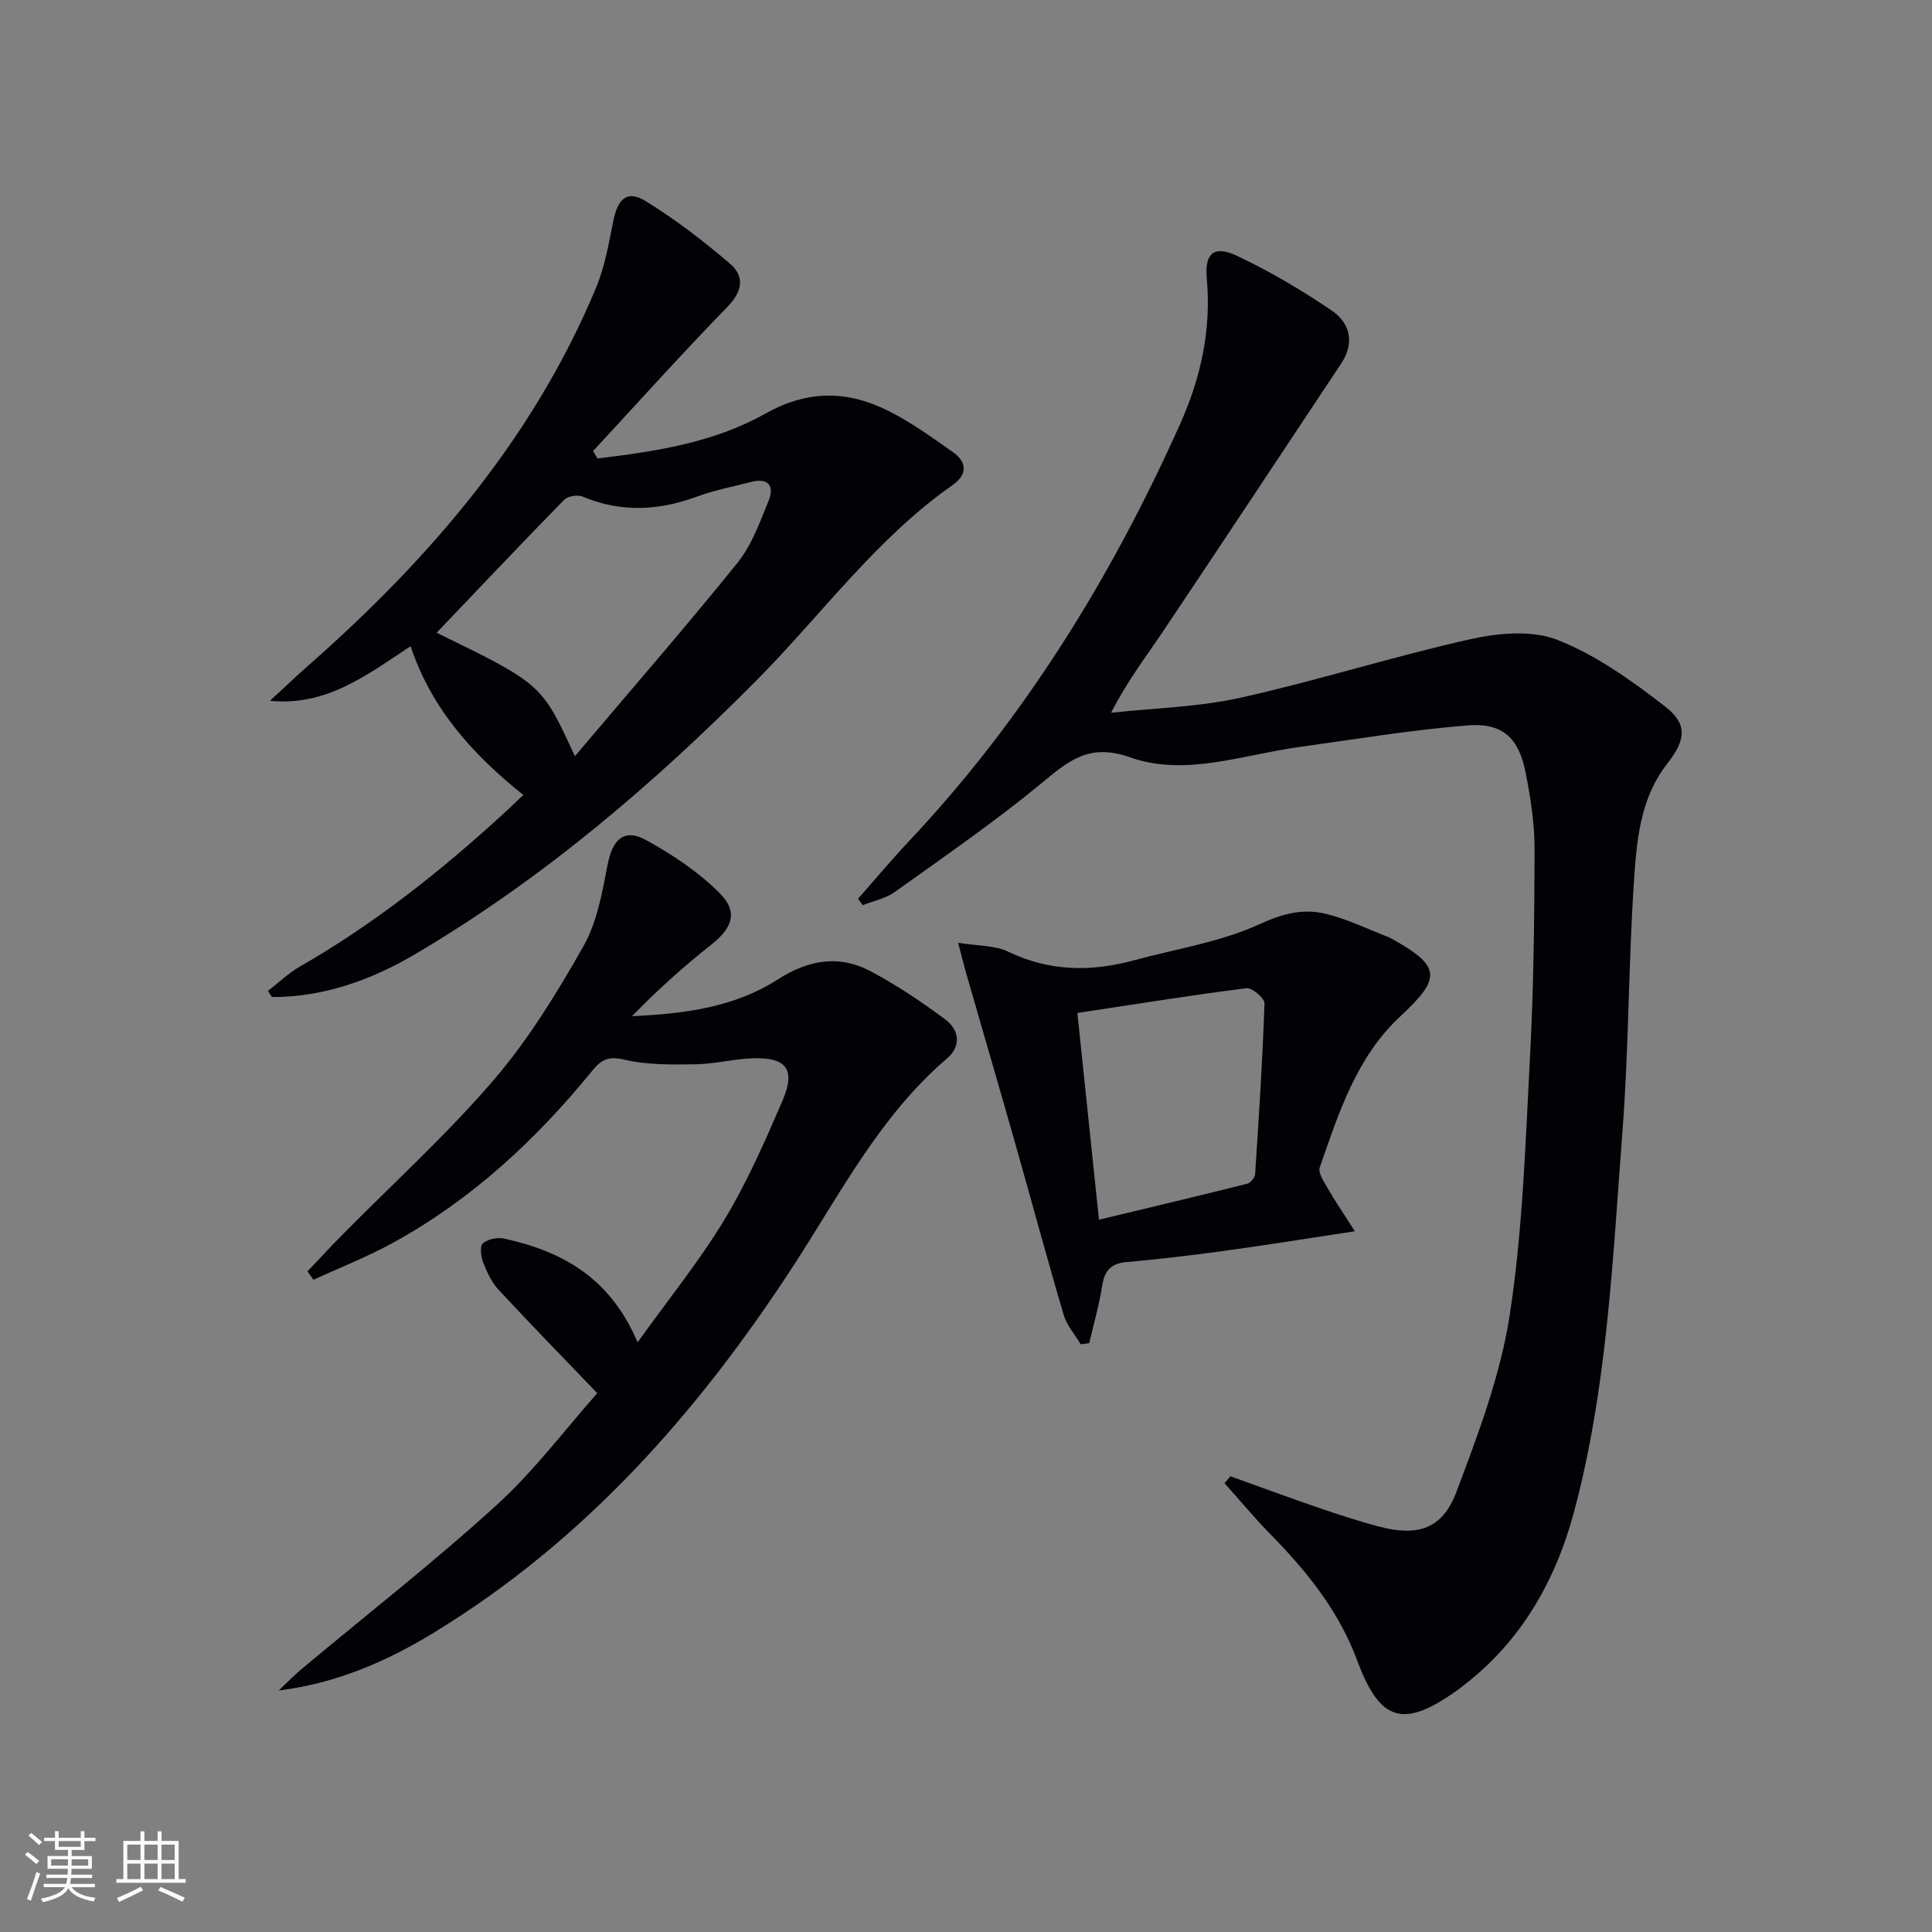
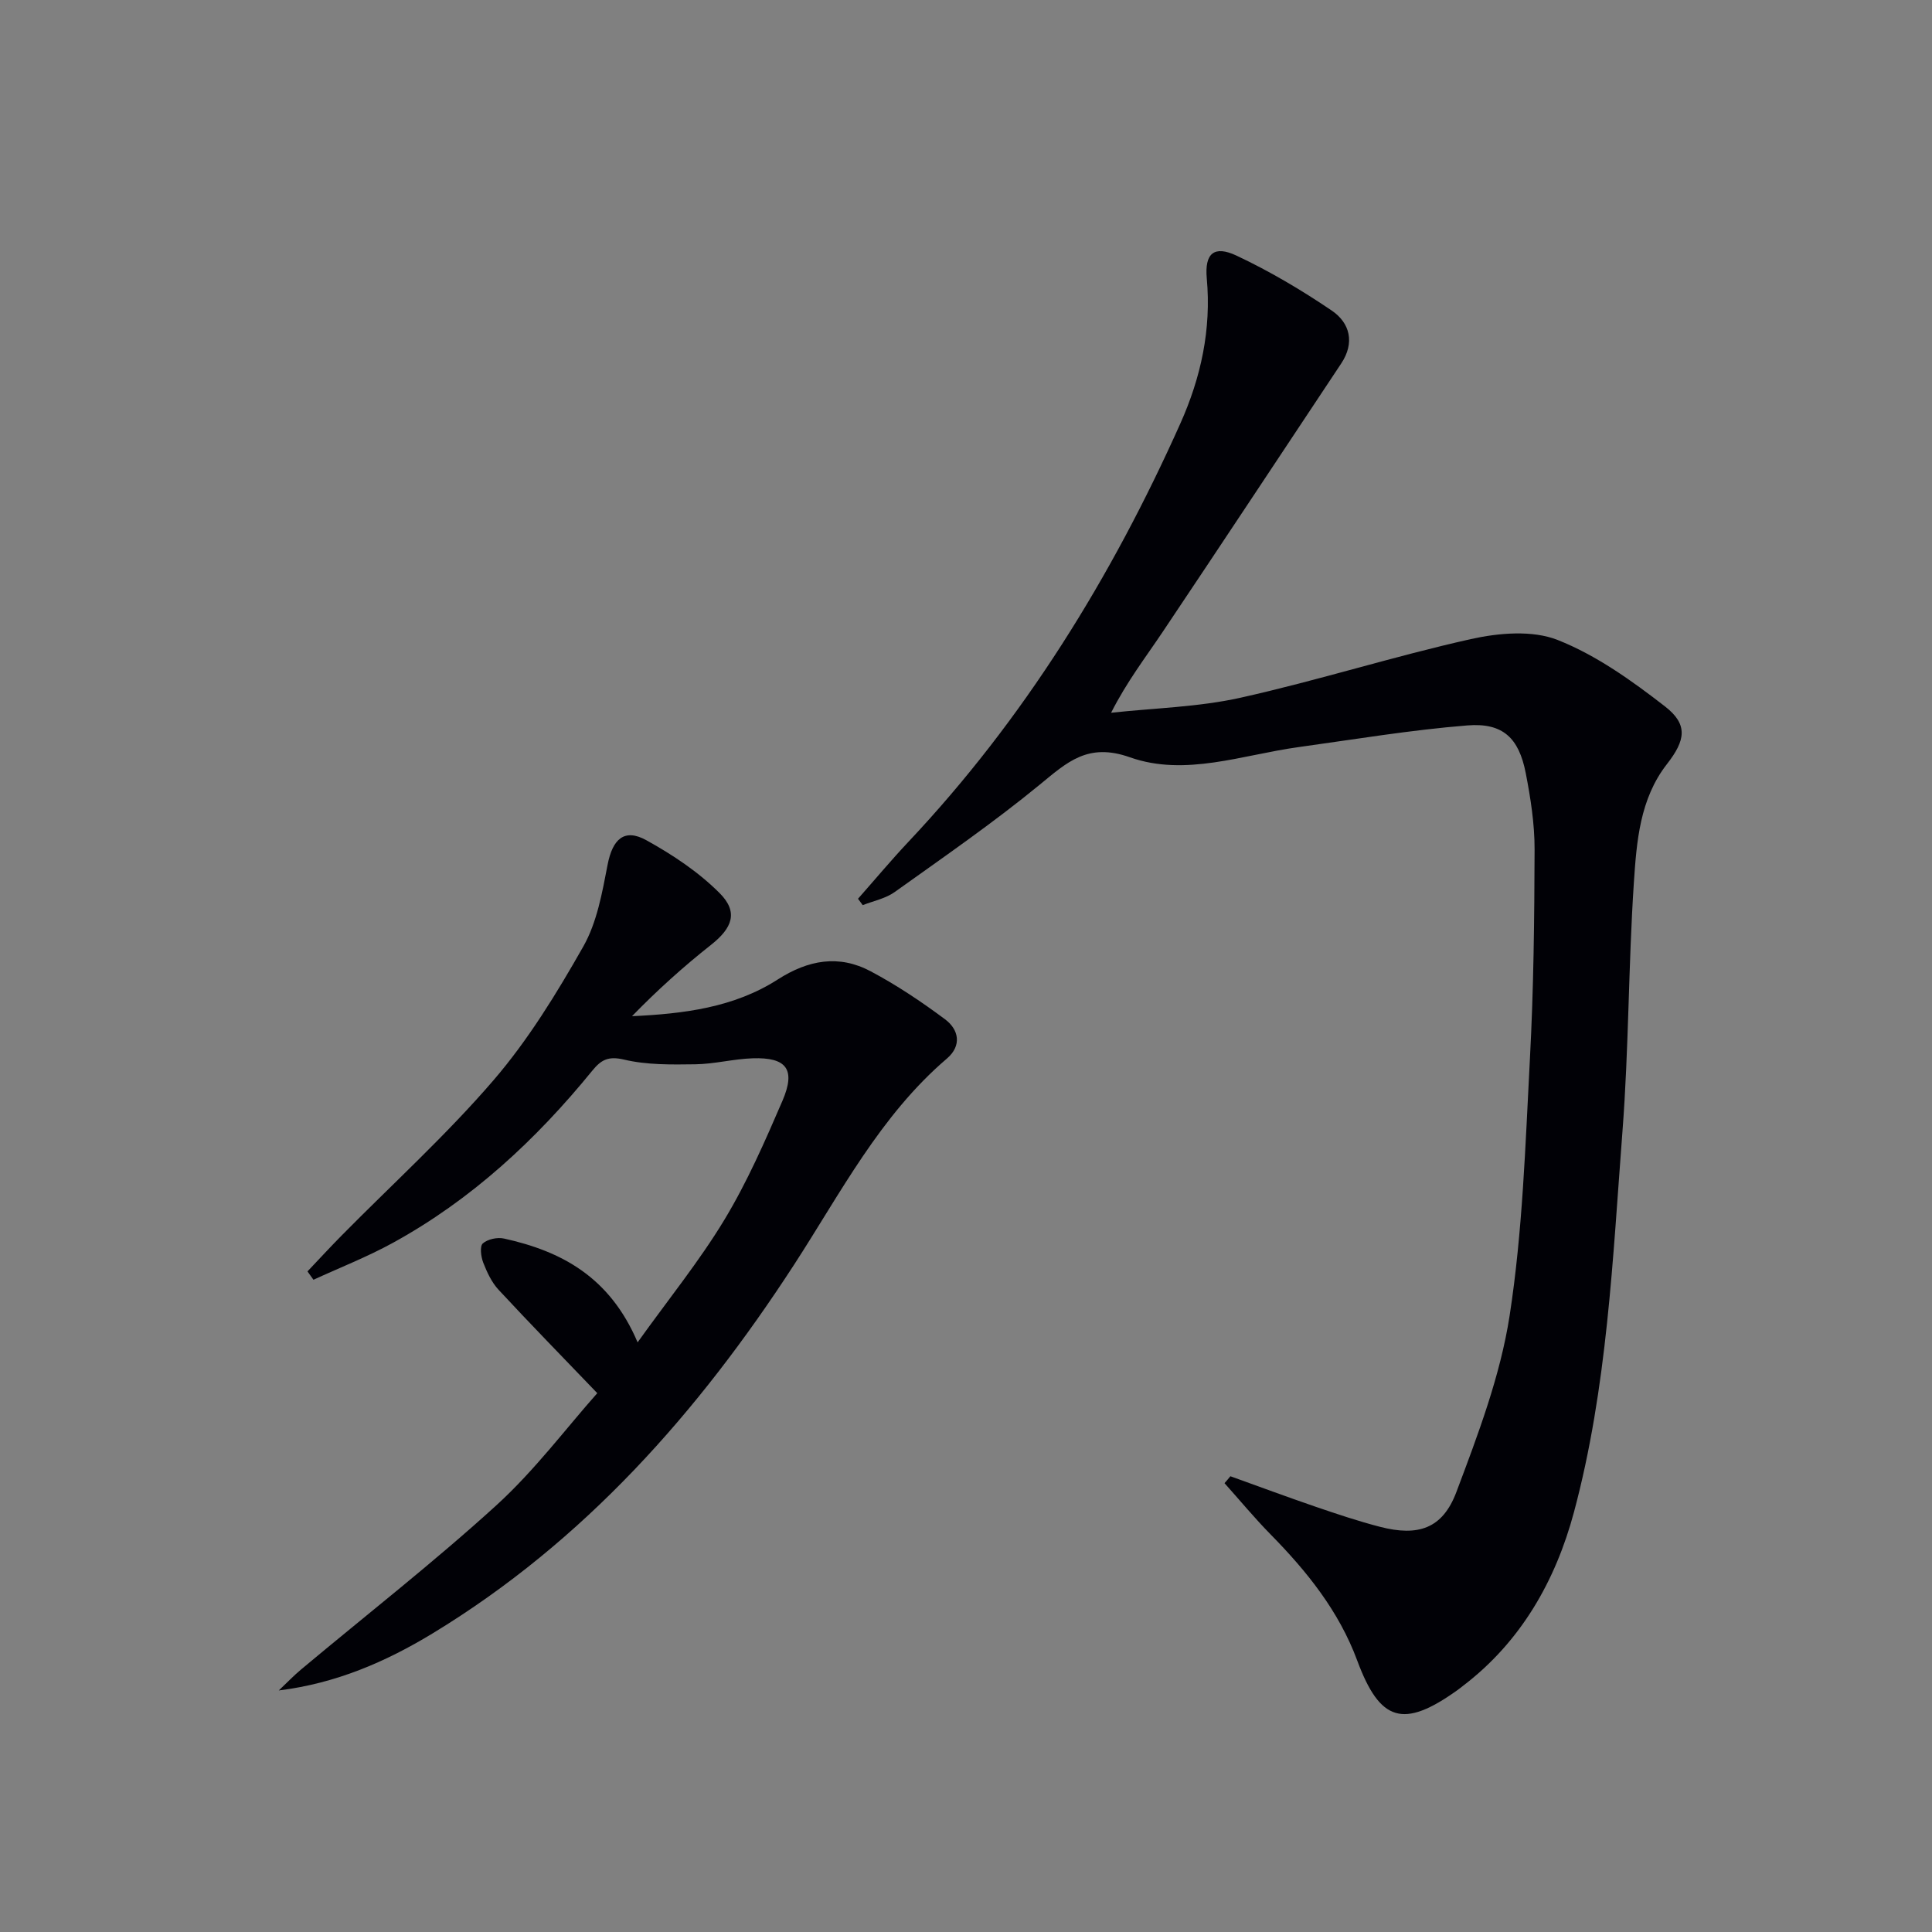
<svg xmlns="http://www.w3.org/2000/svg" enable-background="new 0 0 400 400" viewBox="0 0 400 400">
  <rect x="0" y="0" width="400" height="400" fill="#808080" stroke="none" />
  <g fill="#010106">
-     <path d="m254.74 305.64c5.89 2.12 11.77 4.3 17.69 6.33 4.39 1.5 8.8 2.98 13.28 4.14 7.9 2.04 12.95.4 15.81-7.18 4.48-11.9 9.1-24.07 11.03-36.53 2.7-17.51 3.26-35.37 4.2-53.12.77-14.45.93-28.94.97-43.41.01-5.27-.82-10.61-1.83-15.8-1.42-7.3-4.75-10.47-12.09-9.88-11.7.94-23.31 2.88-34.95 4.49-11.62 1.6-23.47 6.16-34.91 2.11-8.72-3.09-12.99 1.01-18.69 5.68-9.61 7.89-19.89 14.98-30.02 22.22-1.89 1.35-4.39 1.83-6.61 2.71-.33-.44-.66-.88-.98-1.32 3.46-3.92 6.82-7.94 10.4-11.75 24.01-25.48 42.09-54.81 56.33-86.63 4.28-9.57 6.44-19.49 5.48-30.07-.47-5.17 1.5-6.89 6.15-4.71 6.85 3.22 13.44 7.12 19.71 11.37 3.79 2.57 4.83 6.67 1.97 10.97-12.33 18.55-24.6 37.13-37 55.63-3.49 5.21-7.35 10.19-10.64 16.68 8.95-.98 18.08-1.17 26.82-3.12 15.99-3.56 31.66-8.56 47.65-12.13 5.78-1.29 12.75-1.89 17.99.18 7.99 3.16 15.34 8.42 22.21 13.75 4.85 3.76 4.25 7.03.41 11.95-5.63 7.22-6.28 16.06-6.85 24.6-1.13 17.09-1.04 34.27-2.35 51.35-2.03 26.47-3.14 53.15-10.05 78.93-3.79 14.12-10.93 26.8-23 35.98-.4.3-.78.63-1.19.91-11.13 7.94-15.97 6.53-20.68-6.17-3.79-10.23-10.41-18.46-17.94-26.12-3.33-3.39-6.37-7.07-9.54-10.61.43-.47.83-.95 1.22-1.43z" />
-     <path d="m123.71 94.92c11.99-1.44 24.07-3.27 34.7-9.26 8.44-4.76 16.47-4.88 24.69-.99 5.03 2.39 9.65 5.73 14.23 8.97 2.9 2.05 3 4.61-.15 6.82-15.87 11.13-27.14 26.88-40.59 40.44-21.39 21.57-44.44 41.22-70.71 56.69-9.01 5.3-18.87 8.86-29.57 8.84-.28-.43-.56-.85-.83-1.28 2.19-1.69 4.22-3.65 6.59-5.02 15.39-8.84 29.2-19.76 42.23-31.72 1.21-1.11 2.4-2.26 4.05-3.82-10.44-8.35-19.04-17.85-23.34-30.81-9.09 6.01-17.4 12.45-29.13 11.32 2.74-2.52 5.44-5.1 8.24-7.56 24.97-22.02 46.29-46.83 59.27-77.92 1.83-4.37 2.65-9.2 3.59-13.89.93-4.64 2.9-6.43 6.71-4.08 6.15 3.79 11.96 8.24 17.45 12.95 3.07 2.63 2.61 5.71-.56 8.96-9.48 9.73-18.56 19.86-27.8 29.83.32.5.63 1.02.93 1.53zm-4.69 61.65c11.68-13.81 22.92-26.72 33.65-40.02 2.94-3.64 4.63-8.39 6.44-12.82 1.3-3.18-.06-4.87-3.68-3.93-3.69.96-7.48 1.67-11.05 2.99-7.97 2.94-15.79 3.37-23.76.02-1.03-.43-3.07-.1-3.82.67-8.92 9.11-17.68 18.38-26.4 27.52 21.78 10.63 21.78 10.63 28.62 25.57z" />
+     <path d="m254.74 305.64c5.89 2.12 11.77 4.3 17.69 6.33 4.39 1.5 8.8 2.98 13.28 4.14 7.9 2.04 12.95.4 15.81-7.18 4.48-11.9 9.1-24.07 11.03-36.53 2.7-17.51 3.26-35.37 4.2-53.12.77-14.45.93-28.94.97-43.41.01-5.27-.82-10.61-1.83-15.8-1.42-7.3-4.75-10.47-12.09-9.88-11.7.94-23.31 2.88-34.95 4.49-11.62 1.6-23.47 6.16-34.91 2.11-8.72-3.09-12.99 1.01-18.69 5.68-9.61 7.89-19.89 14.98-30.02 22.22-1.89 1.35-4.39 1.83-6.61 2.71-.33-.44-.66-.88-.98-1.32 3.46-3.92 6.82-7.94 10.4-11.75 24.01-25.48 42.09-54.81 56.33-86.63 4.28-9.57 6.44-19.49 5.48-30.07-.47-5.17 1.5-6.89 6.15-4.71 6.85 3.22 13.44 7.12 19.71 11.37 3.79 2.57 4.83 6.67 1.97 10.97-12.33 18.55-24.6 37.13-37 55.63-3.49 5.21-7.35 10.19-10.64 16.68 8.95-.98 18.08-1.17 26.82-3.12 15.99-3.56 31.66-8.56 47.65-12.13 5.78-1.29 12.75-1.89 17.99.18 7.99 3.16 15.34 8.42 22.21 13.75 4.85 3.76 4.25 7.03.41 11.95-5.63 7.22-6.28 16.06-6.85 24.6-1.13 17.09-1.04 34.27-2.35 51.35-2.03 26.47-3.14 53.15-10.05 78.93-3.79 14.12-10.93 26.8-23 35.98-.4.3-.78.63-1.19.91-11.13 7.94-15.97 6.53-20.68-6.17-3.79-10.23-10.41-18.46-17.94-26.12-3.33-3.39-6.37-7.07-9.54-10.61.43-.47.83-.95 1.22-1.43" />
    <path d="m123.66 288.44c-7.28-7.59-13.95-14.41-20.44-21.41-1.43-1.54-2.39-3.62-3.17-5.61-.47-1.22-.75-3.39-.09-3.98 1-.89 3.02-1.32 4.4-1.01 11.87 2.62 21.88 7.92 27.65 21.49 6.45-9.01 12.81-16.84 17.98-25.4 4.7-7.78 8.39-16.22 12-24.59 2.81-6.52.88-9.06-6.17-8.82-3.97.13-7.91 1.19-11.88 1.24-4.92.07-10 .15-14.73-.97-3.27-.77-4.74.03-6.59 2.3-11.66 14.32-25.03 26.73-41.32 35.66-5.27 2.89-10.92 5.1-16.4 7.62-.41-.58-.82-1.16-1.24-1.73 2.37-2.5 4.71-5.04 7.13-7.49 10.51-10.65 21.64-20.76 31.37-32.07 7.21-8.38 13.11-18.03 18.59-27.68 2.85-5.01 3.93-11.18 5.05-16.97 1.02-5.26 3.43-7.6 8.02-5.06 5.43 3 10.8 6.57 15.16 10.94 3.95 3.95 2.64 7.24-1.78 10.73-5.71 4.51-11.13 9.39-16.35 14.76 10.67-.49 21.1-1.78 30.16-7.59 6.36-4.08 12.68-5.2 19.26-1.7 5.38 2.86 10.51 6.29 15.4 9.94 2.87 2.14 3.49 5.46.38 8.12-13.84 11.83-22.02 27.87-31.68 42.74-19.83 30.52-43.44 57.23-74.84 76.3-9.66 5.86-19.98 10.33-31.81 11.79 1.55-1.46 3.02-3.01 4.66-4.38 13.52-11.31 27.45-22.17 40.47-34.03 7.9-7.22 14.42-15.95 20.81-23.14z" />
-     <path d="m280.51 254.92c-10.32 1.56-18.94 2.95-27.59 4.13-6.57.9-13.17 1.66-19.78 2.26-3.21.29-4.47 1.84-4.95 4.91-.63 4-1.76 7.92-2.68 11.87-.59.08-1.17.16-1.76.23-1.2-2.03-2.88-3.91-3.53-6.1-3.55-12.04-6.81-24.17-10.25-36.26-3.26-11.46-6.61-22.89-9.9-34.34-.49-1.71-.91-3.44-1.7-6.43 4.09.67 7.58.51 10.35 1.84 8.55 4.11 17.17 4.21 26.06 1.79 8.76-2.38 17.98-3.78 26.12-7.53 4.8-2.21 9-3.22 13.65-2.08 4.47 1.1 8.7 3.19 13.03 4.85.15.06.3.15.44.23 10.34 5.71 10.5 8.16 1.92 16.11-9.11 8.45-12.76 20.01-16.7 31.3-.39 1.12.87 2.97 1.64 4.32 1.45 2.53 3.09 4.92 5.63 8.9zm-52.98-2.39c10.52-2.53 20.62-4.92 30.68-7.45.7-.17 1.6-1.28 1.65-2.01.78-11.77 1.54-23.55 1.94-35.34.04-1.06-2.58-3.28-3.73-3.14-11.61 1.48-23.18 3.34-35.01 5.13 1.48 14.22 2.92 28.05 4.47 42.81z" />
  </g>
-   <path d="m5.17 384 .55-.58c.85.61 1.65 1.24 2.4 1.87l-.59.64c-.83-.73-1.62-1.38-2.36-1.93m1.22 9.53-.82-.34c.71-1.76 1.37-3.64 1.98-5.63.24.13.5.25.76.36-.6 1.67-1.24 3.54-1.92 5.61m-.5-13.5.57-.54c.56.44 1.31 1.06 2.26 1.87l-.64.64c-.68-.66-1.41-1.32-2.19-1.97m3.25.46h2.24v-1.36h.77v1.36h4.57v-1.36h.76v1.36h2.28v.69h-2.28v1.84h-2.64v1.26h4.18v2.64h-4.21c0 .45-.02.86-.05 1.21h4.32v.69h-4.38c-.04.34-.1.75-.19 1.22h5.15v.69h-4.82c.87 1.19 2.51 1.92 4.93 2.19-.17.32-.3.57-.37.76-2.77-.49-4.52-1.41-5.26-2.76-.56 1.26-2.3 2.23-5.24 2.9-.12-.24-.26-.48-.43-.72 2.73-.55 4.38-1.34 4.96-2.38h-4.38v-.69h4.65c.1-.38.17-.79.21-1.22h-4.32v-.69h4.4c.03-.34.05-.75.05-1.21h-4.2v-2.64h4.23v-1.26h-2.69v-1.84h-2.24zm1.46 4.46v1.29h3.45c.01-.4.02-.57.01-.53v-.32-.45h-3.46zm1.55-2.59h4.57v-1.19h-4.57zm6.11 2.59h-3.42v.77c-.01.19-.01.37-.02.53h3.44z" fill="#fafafc" />
-   <path d="m32.63 379.16h.82v1.98h3.54v7.89h1.46v.78h-14.37v-.78h1.46v-7.89h3.54v-1.98h.82v1.98h2.73zm-3.49 11.48.5.73c-1.61.82-3.28 1.63-5 2.41-.13-.27-.28-.55-.44-.82 1.75-.72 3.4-1.49 4.94-2.32m-2.78-5.55h2.73v-3.18h-2.73zm0 3.95h2.73v-3.2h-2.73zm3.54-3.95h2.73v-3.18h-2.73zm0 3.95h2.73v-3.2h-2.73zm7.89 4.68c-1.84-.92-3.51-1.7-5.02-2.32l.45-.73c1.89.8 3.57 1.55 5.04 2.23zm-1.62-11.81h-2.73v3.18h2.73zm-2.73 7.13h2.73v-3.2h-2.73z" fill="#fafafc" />
</svg>